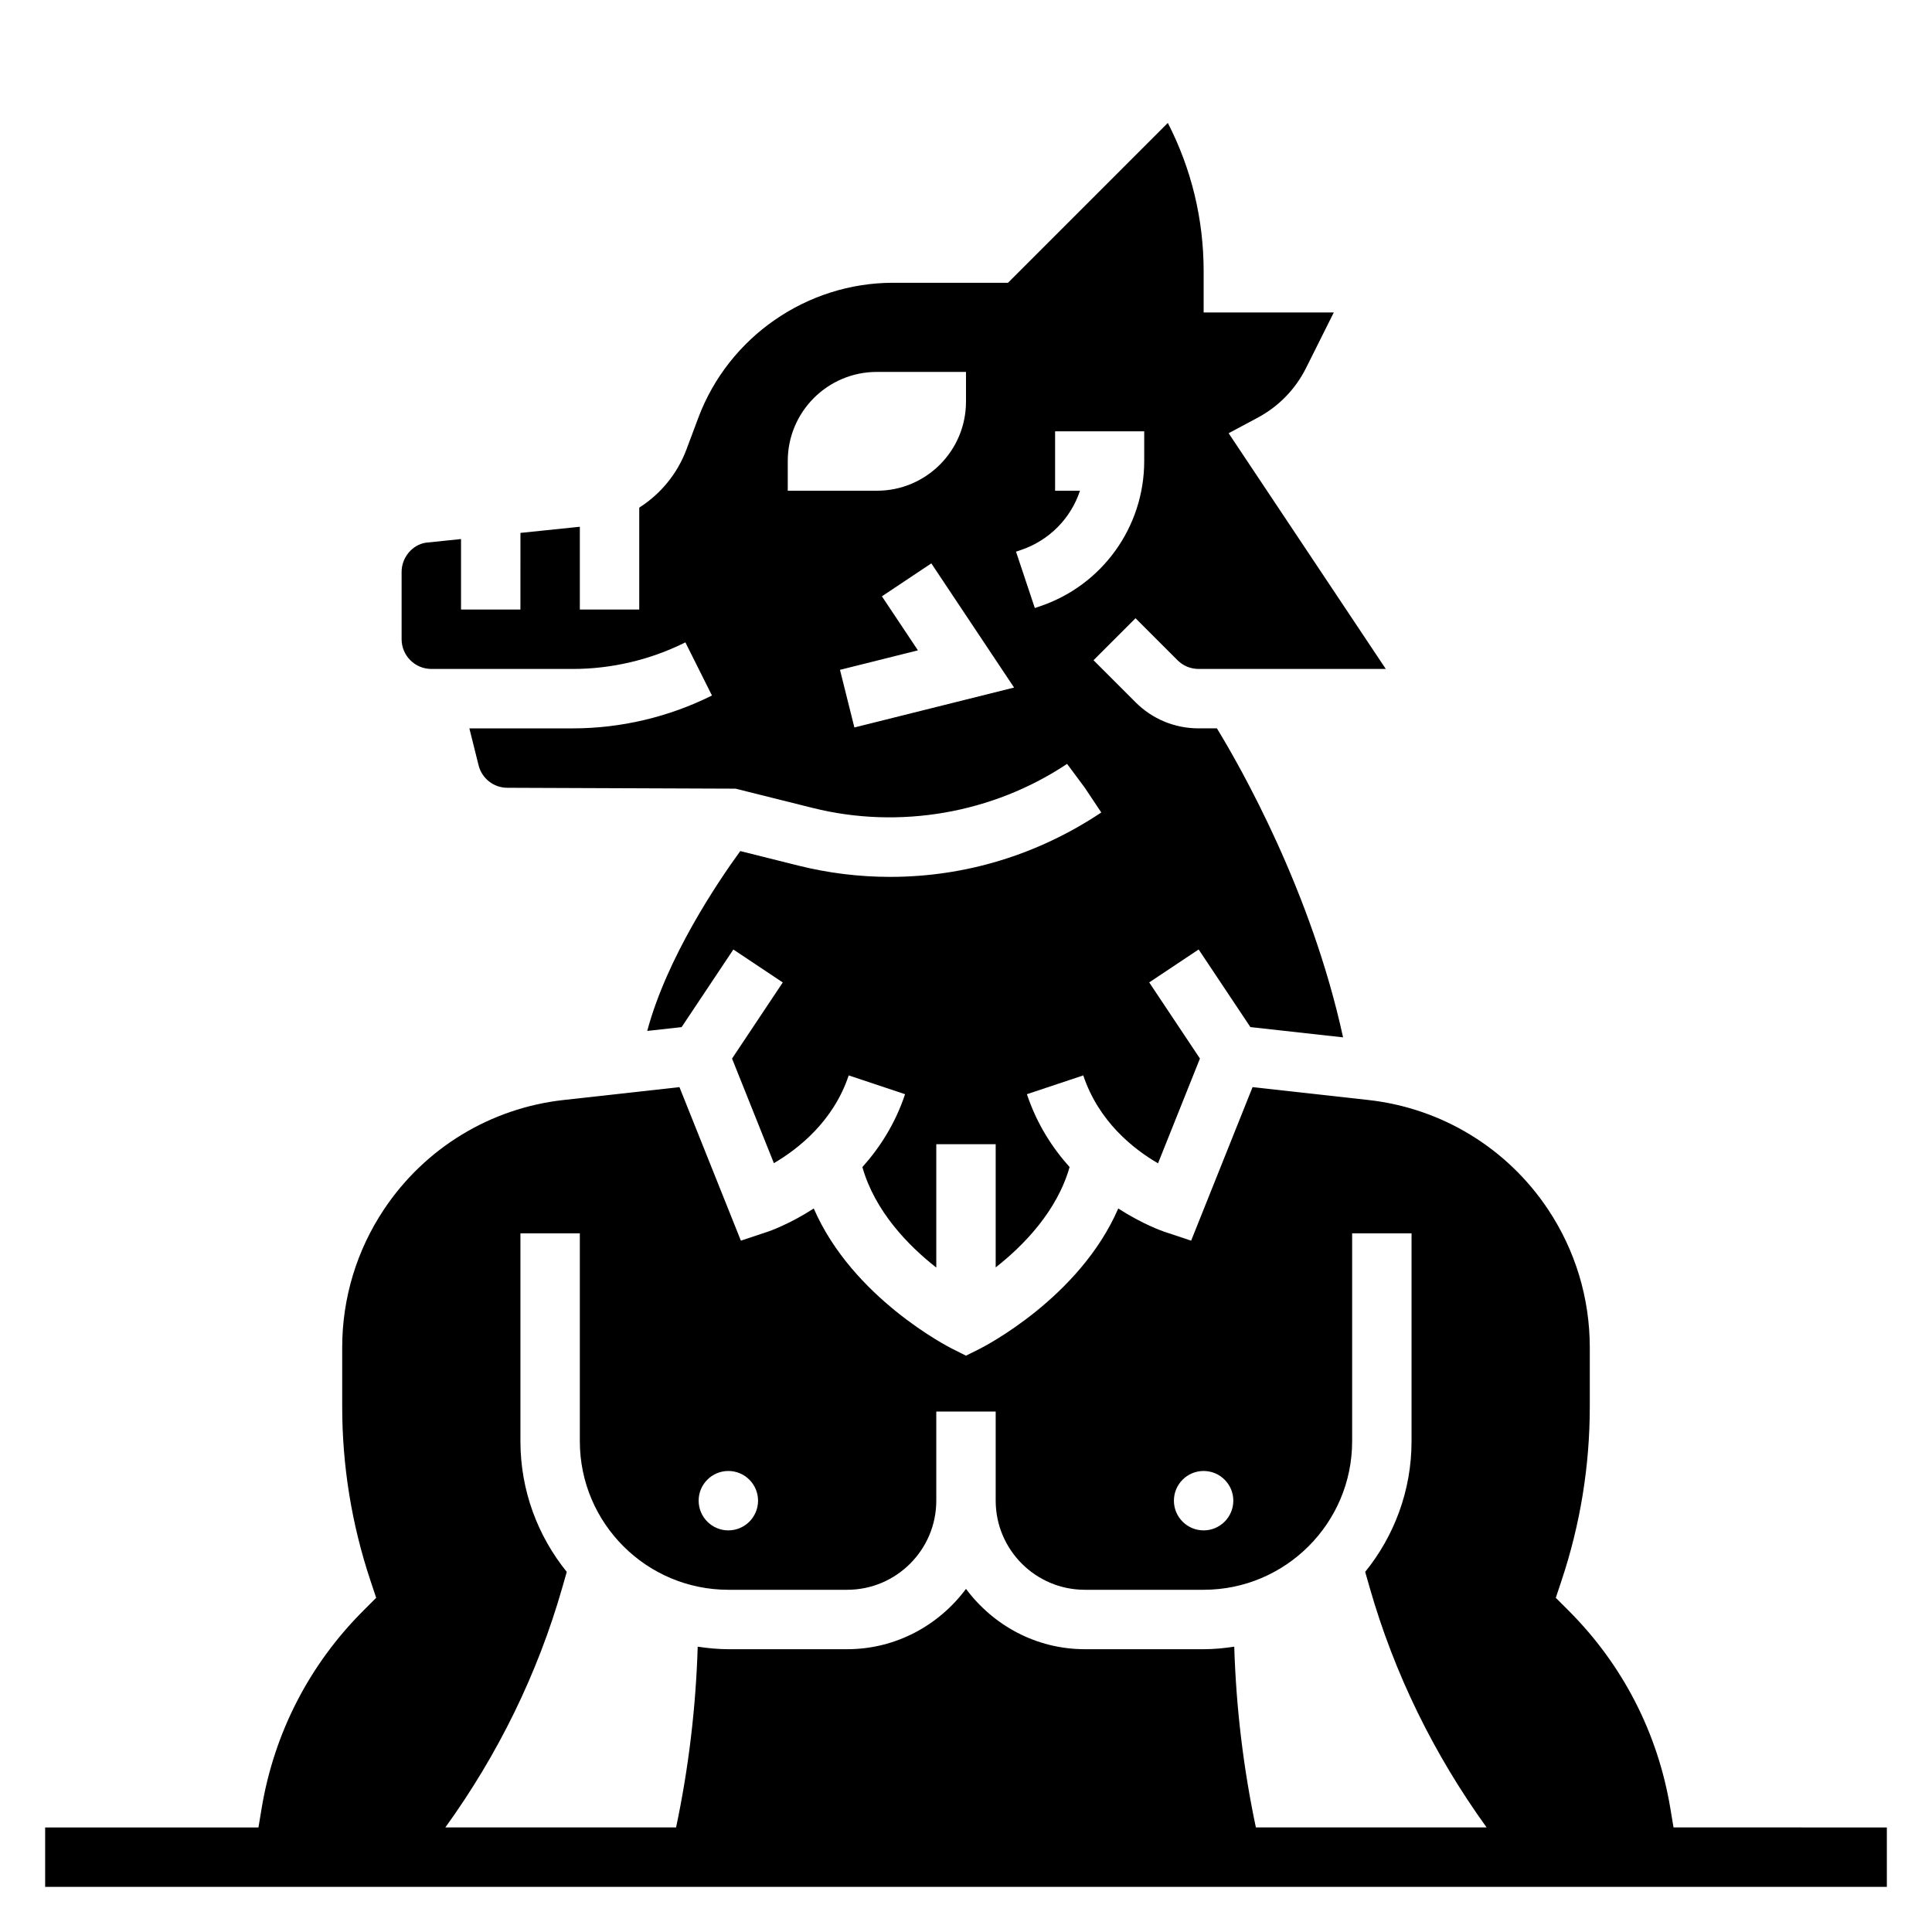
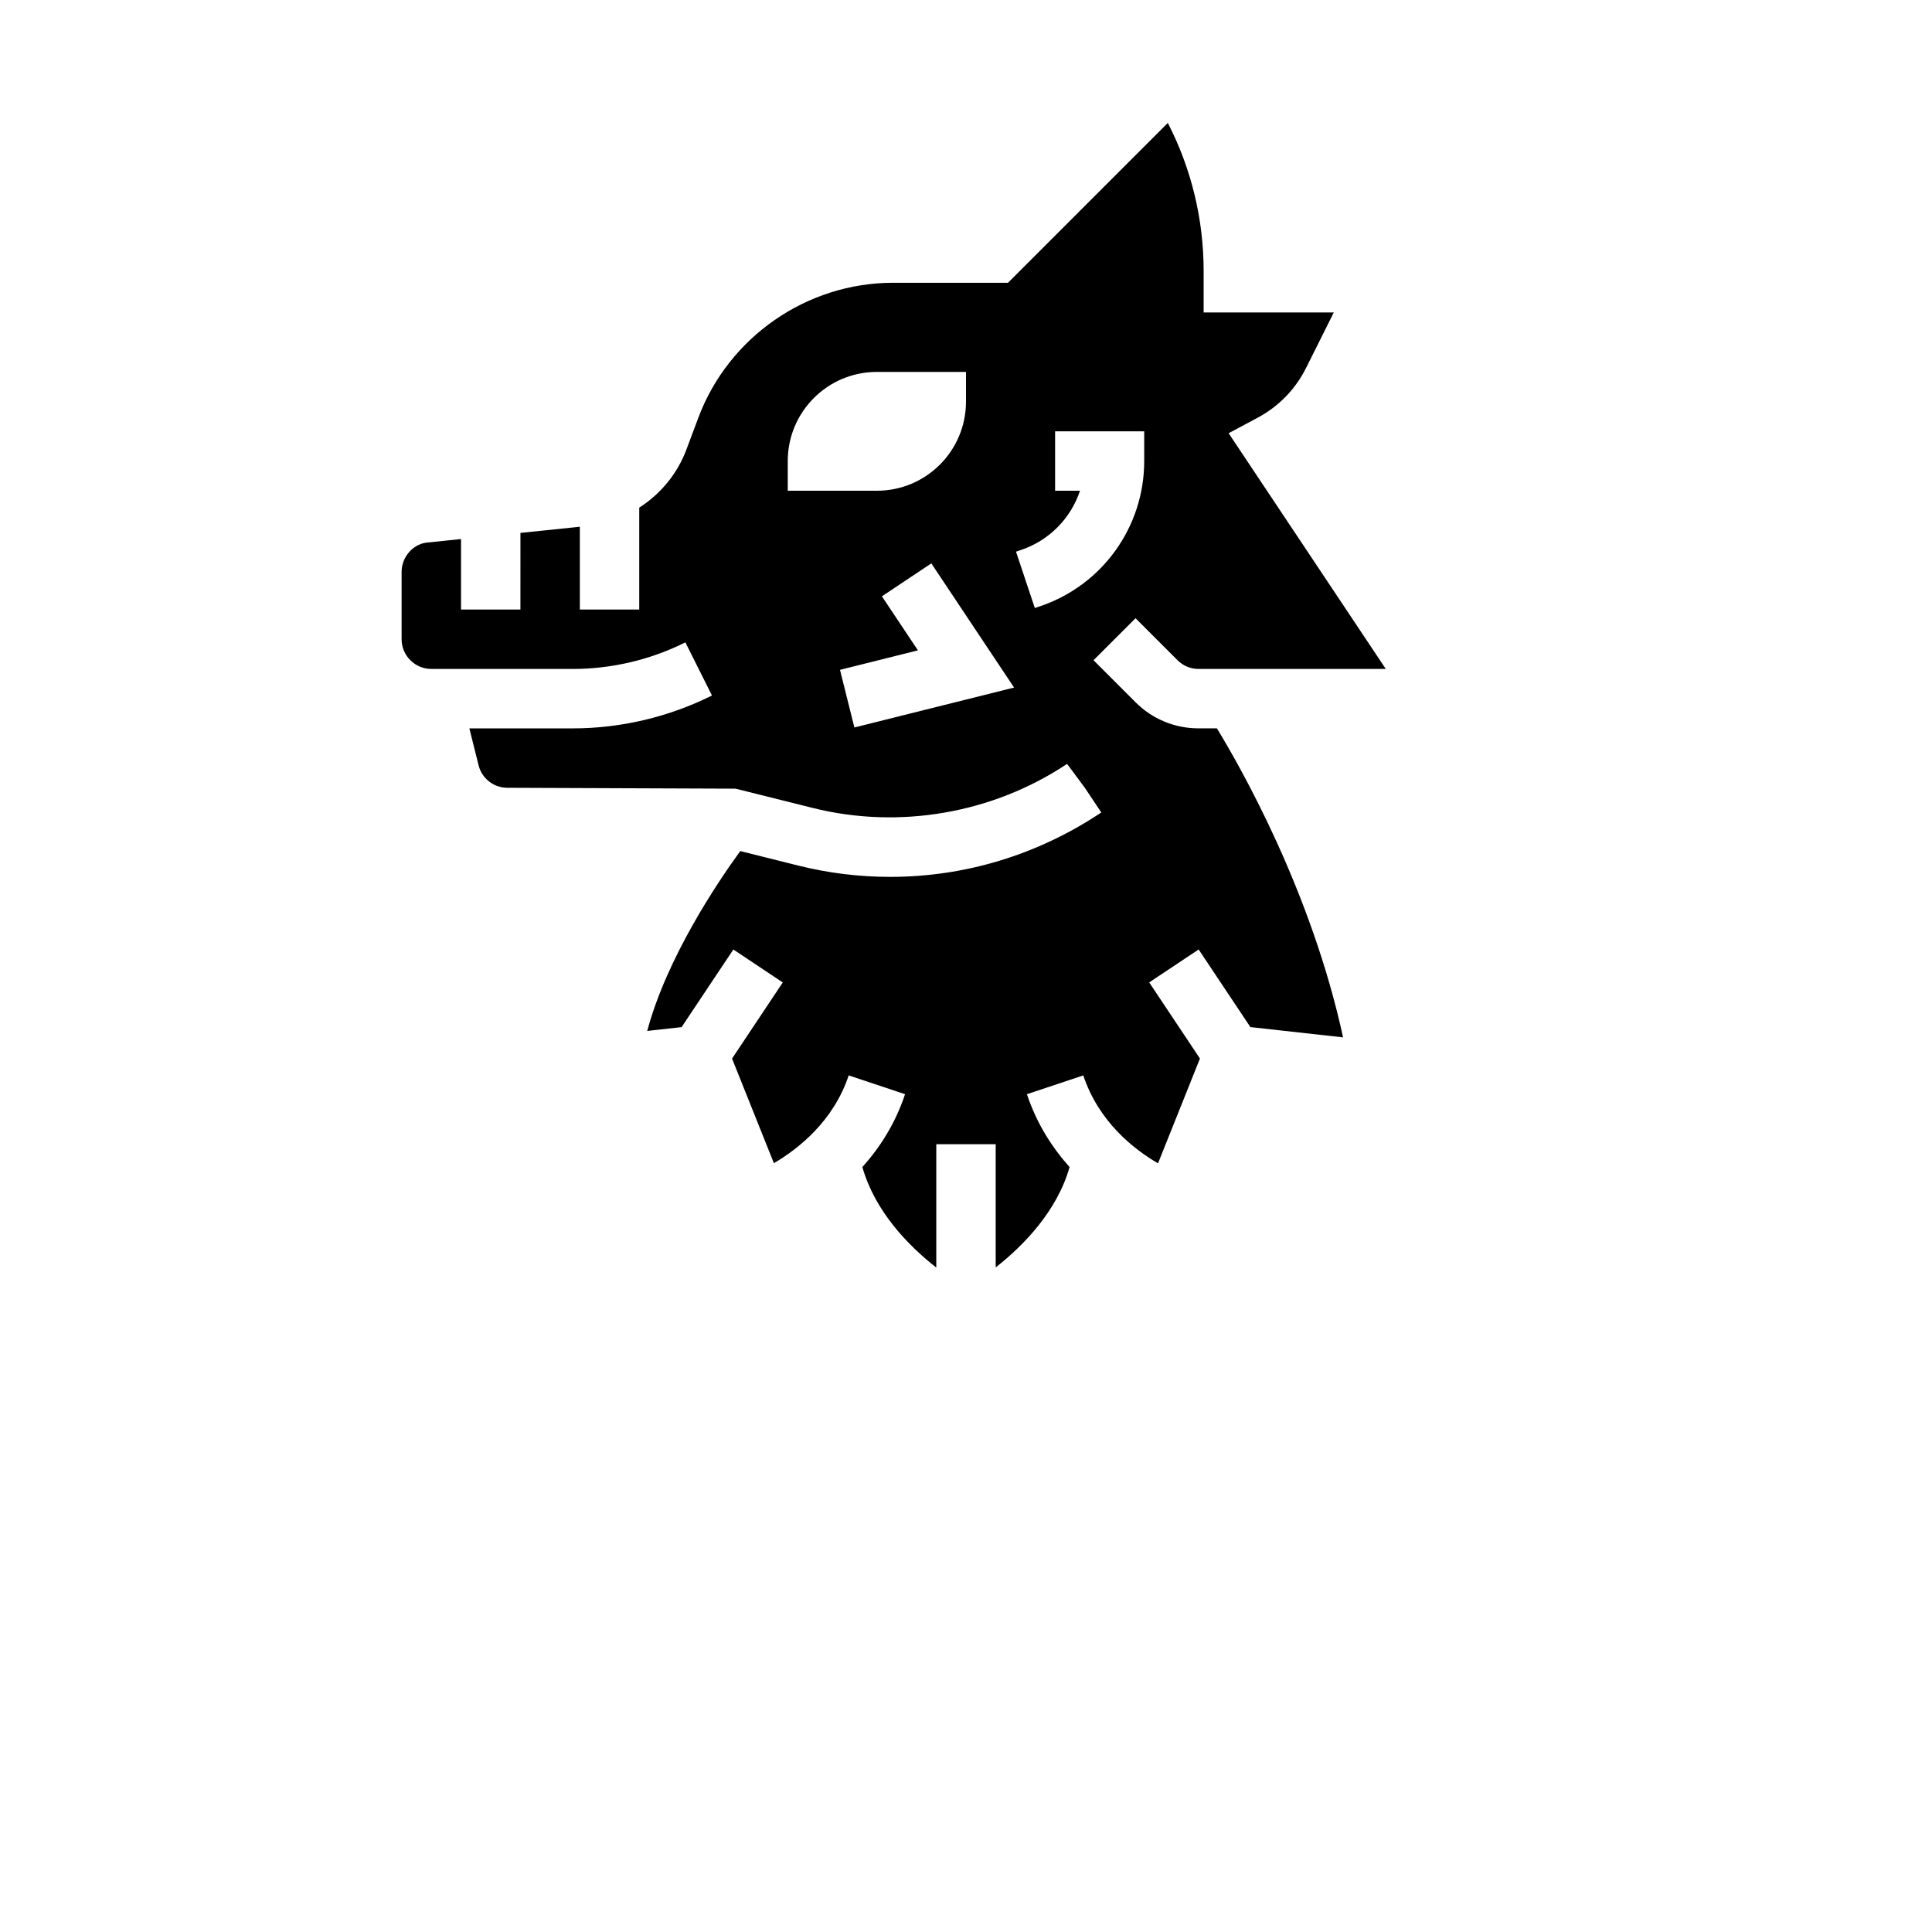
<svg xmlns="http://www.w3.org/2000/svg" fill="#000000" width="800px" height="800px" version="1.1" viewBox="144 144 512 512">
  <g>
-     <path d="m587.5 628.29-0.852-5.117c-3.32-19.926-12.625-38.008-26.906-52.293l-3.441-3.441 1.535-4.613c4.961-14.871 7.473-30.355 7.473-46.02v-15.73c0-13.059-3.832-25.719-11.074-36.59-10.84-16.254-28.191-26.812-47.602-28.977l-30.691-3.41-16.281 40.691-7.047-2.348c-0.488-0.164-5.738-1.969-12.266-6.18-10.281 23.688-35.59 36.629-36.824 37.242l-3.527 1.762-3.519-1.762c-1.234-0.613-26.543-13.555-36.824-37.242-6.527 4.211-11.785 6.023-12.266 6.18l-7.047 2.348-16.281-40.691-30.691 3.41c-19.414 2.156-36.762 12.723-47.602 28.977-7.25 10.871-11.082 23.531-11.082 36.59v15.727c0 15.664 2.512 31.148 7.469 46.02l1.535 4.613-3.441 3.441c-14.281 14.281-23.586 32.363-26.906 52.293l-0.848 5.121h-56.531v15.742h488.07v-15.742zm-124.53-94.465c4.344 0 7.871 3.527 7.871 7.871s-3.527 7.871-7.871 7.871-7.871-3.527-7.871-7.871c-0.004-4.348 3.523-7.871 7.871-7.871zm-125.95 0c4.344 0 7.871 3.527 7.871 7.871s-3.527 7.871-7.871 7.871-7.871-3.527-7.871-7.871c-0.004-4.348 3.523-7.871 7.871-7.871zm139.8 94.465c-3.328-15.77-5.242-31.797-5.731-47.902-2.652 0.402-5.352 0.668-8.113 0.668h-31.488c-12.918 0-24.309-6.344-31.488-15.988-7.18 9.645-18.57 15.988-31.488 15.988h-31.488c-2.762 0-5.465-0.27-8.125-0.668-0.488 16.098-2.402 32.133-5.731 47.902h-61.148c13.941-19.324 24.449-40.668 31.008-63.629l1.172-4.094c-7.66-9.473-12.281-21.508-12.281-34.617v-55.105h15.742v55.105c0 21.703 17.656 39.359 39.359 39.359h31.488c13.02 0 23.617-10.598 23.617-23.617v-23.617h15.742v23.617c0 13.02 10.598 23.617 23.617 23.617h31.488c21.703 0 39.359-17.656 39.359-39.359v-55.105h15.742v55.105c0 13.105-4.621 25.145-12.289 34.613l1.172 4.094c6.559 22.961 17.066 44.305 31.008 63.629z" />
    <path d="m258.3 321.28h37.504c10.297 0 20.609-2.434 29.828-7.047l7.047 14.082c-11.402 5.703-24.145 8.711-36.875 8.711h-27.418l2.441 9.777c0.875 3.512 4.016 5.969 7.637 5.969l60.465 0.234 20.453 5.109c22.938 5.738 47.719 1.449 67.406-11.676l4.699 6.328 4.367 6.551c-16.863 11.242-36.102 17.066-55.969 17.066-8.195 0-16.383-1.008-24.324-2.992l-15.383-3.848c-6.016 8.266-19.453 28.215-24.656 47.664l9.109-1.008 13.715-20.57 13.098 8.73-13.445 20.176 11.09 27.719c6.43-3.769 15.762-11.066 19.828-23.262l14.934 4.984c-2.637 7.91-6.769 14.25-11.312 19.309 3.305 11.684 12.113 20.789 19.586 26.633v-32.688h15.742v32.645c7.469-5.856 16.289-14.973 19.586-26.59-4.543-5.062-8.676-11.398-11.312-19.309l14.934-4.984c4.102 12.312 13.398 19.578 19.812 23.301l11.109-27.766-13.445-20.176 13.098-8.73 13.715 20.57 24.562 2.723c-8.391-38.645-27.094-71.5-33.434-81.891h-4.863c-6.305 0-12.242-2.457-16.703-6.918l-11.133-11.133 11.133-11.133 11.133 11.133c1.484 1.488 3.469 2.305 5.57 2.305h49.617l-41.645-62.465 7.66-4.094c5.582-2.977 10.027-7.543 12.855-13.195l7.352-14.711h-34.492v-10.98c0-13.754-3.258-27.145-9.492-39.25l-42.355 42.359h-30.465c-22.844 0-43.578 14.367-51.594 35.754l-3.156 8.422c-2.449 6.535-6.902 11.832-12.508 15.414v27.004h-15.742v-21.938l-15.742 1.629-0.004 20.309h-15.742v-18.68l-9.289 0.961c-3.551 0.516-6.457 3.863-6.457 7.75v17.84c0 4.336 3.535 7.871 7.871 7.871zm156.16-31.488c7.59-2.527 13.328-8.445 15.75-15.742h-6.598v-15.742h23.617v7.871c0 17.523-11.164 33.016-27.789 38.551l-1.203 0.402-4.984-14.934zm-1.719 36.418-42.32 10.578-3.816-15.273 20.656-5.164-9.547-14.32 13.098-8.73zm-59.977-60.031c0-13.043 10.57-23.617 23.617-23.617h23.617v7.871c0 13.043-10.57 23.617-23.617 23.617h-23.617z" />
  </g>
</svg>